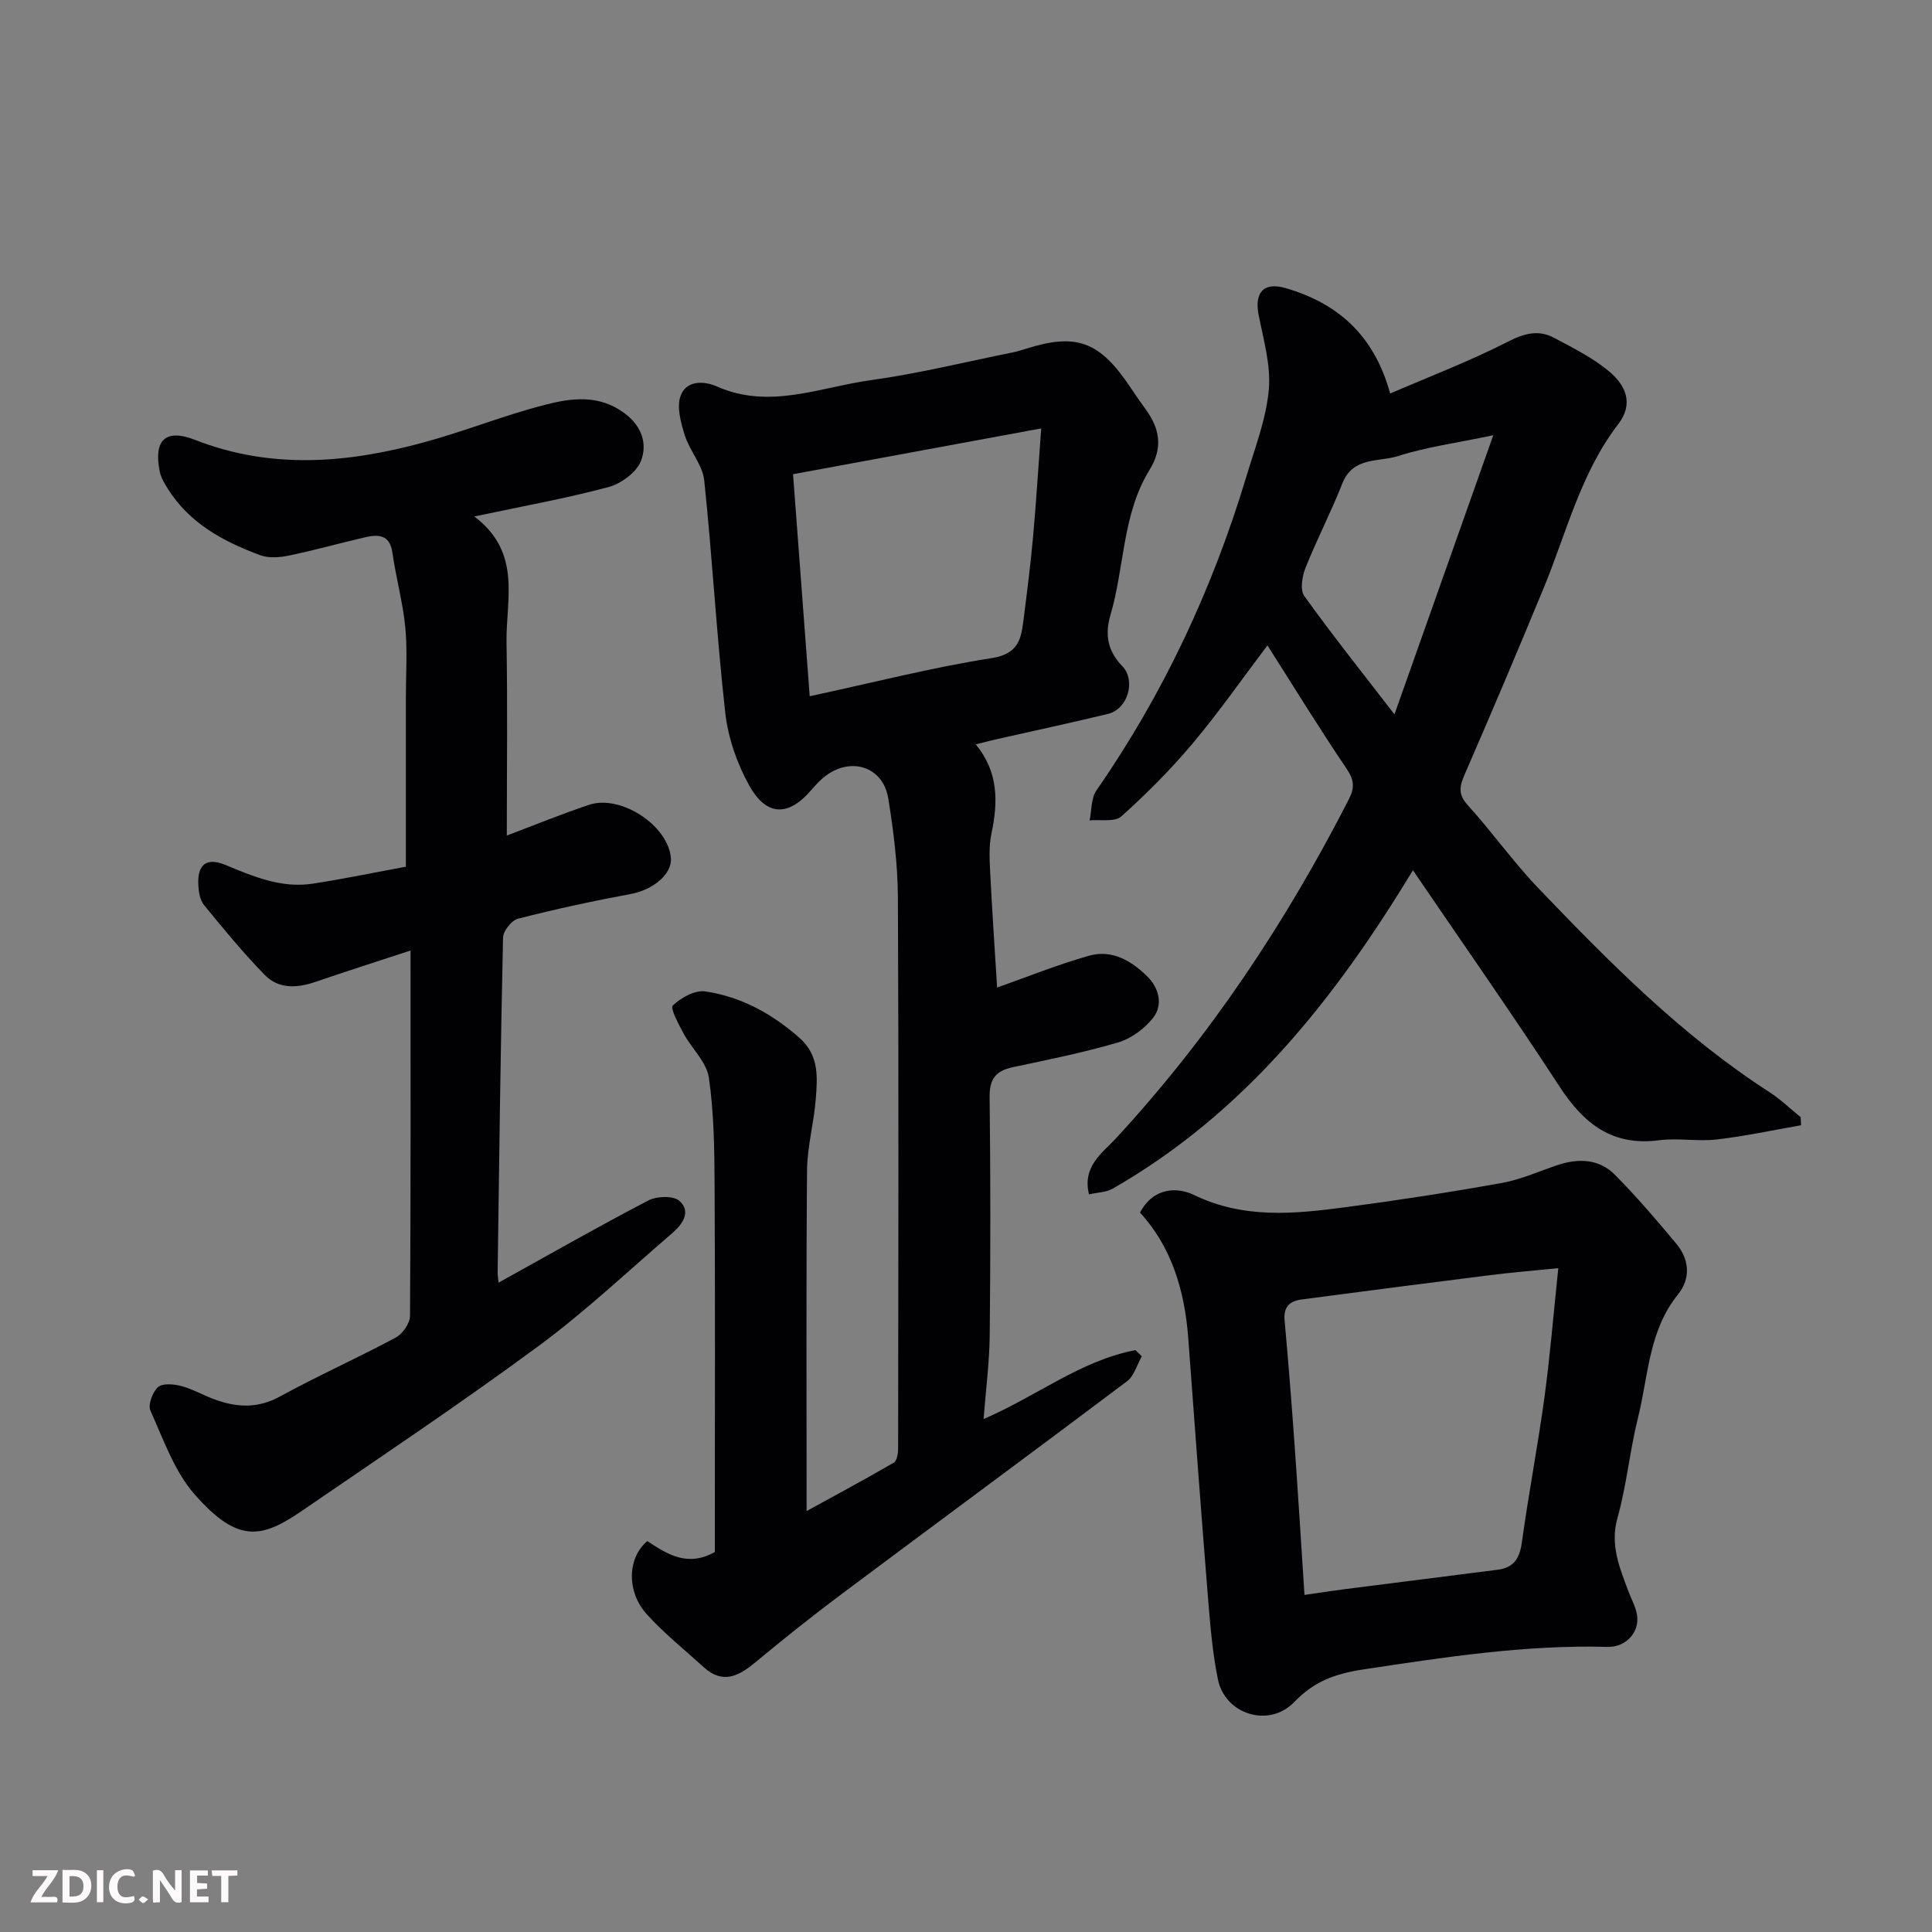
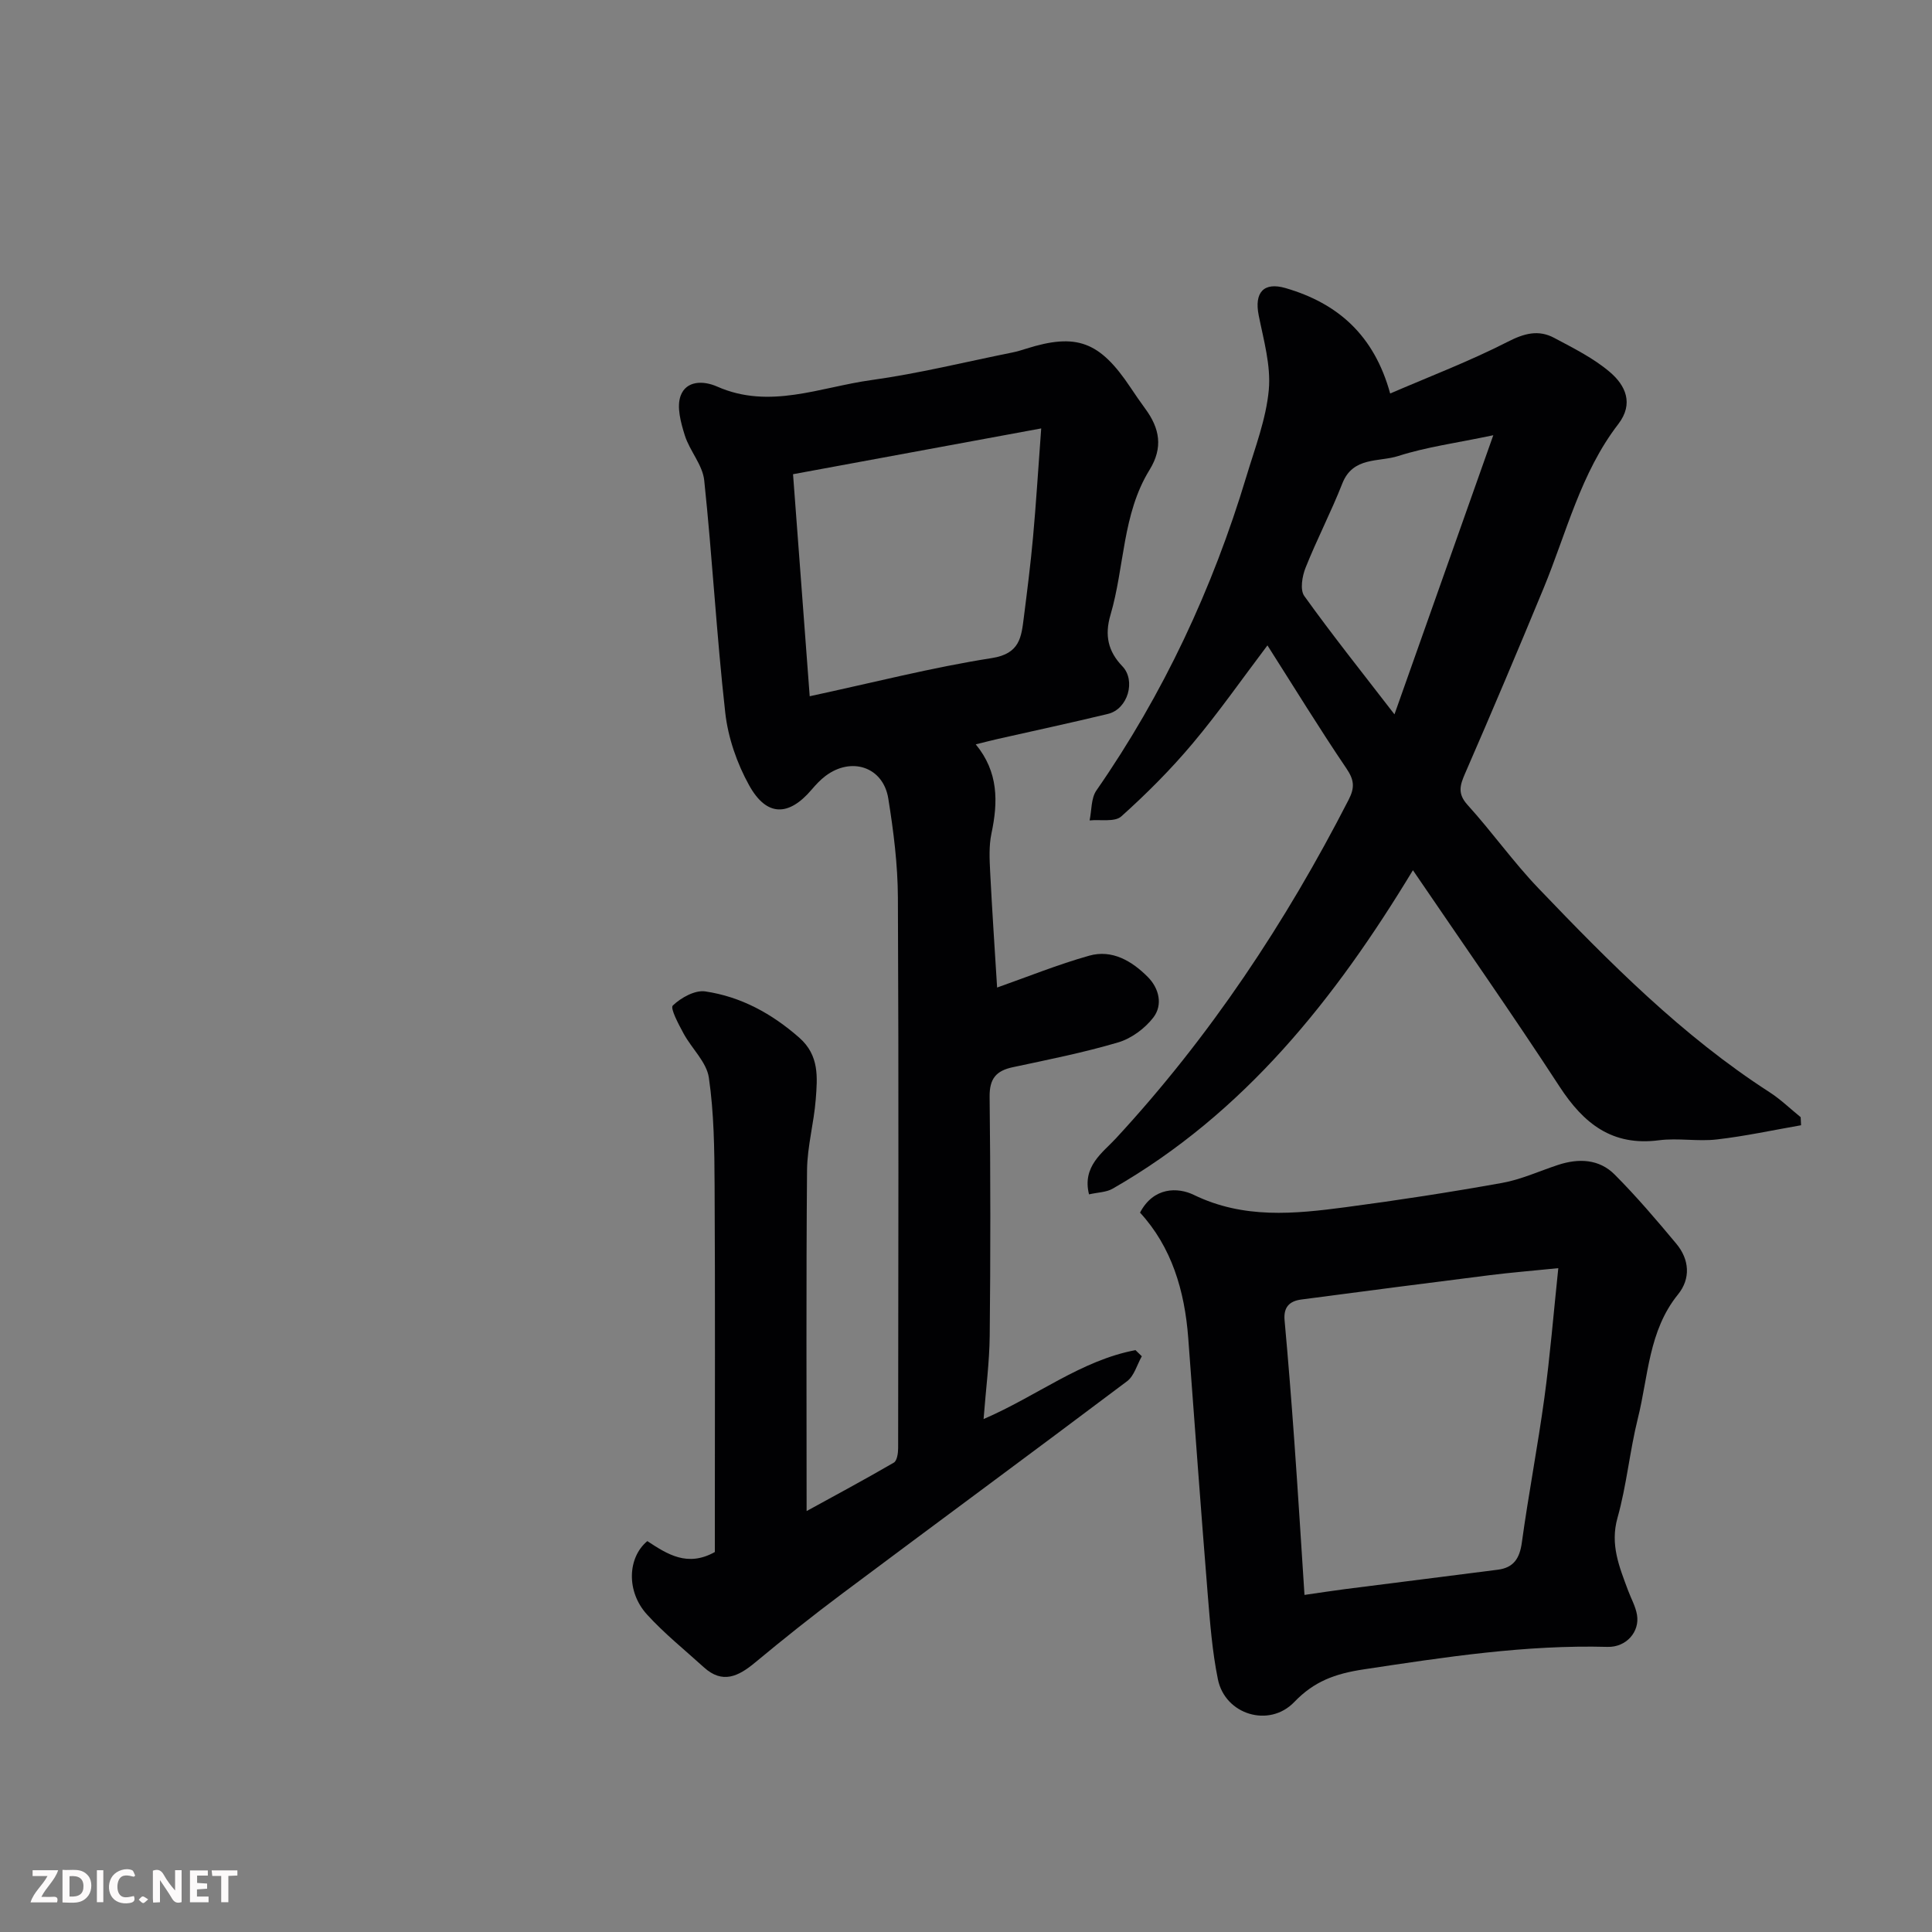
<svg xmlns="http://www.w3.org/2000/svg" enable-background="new 0 0 400 400" viewBox="0 0 400 400">
  <rect x="0" y="0" width="400" height="400" fill="#808080" stroke="none" />
  <path d="m134.02 319.07c4.12 2.7 8.29 5.44 13.98 2.26 0-1.87 0-4.17 0-6.48 0-23.16.08-46.32-.05-69.48-.04-7.43-.12-14.94-1.19-22.26-.47-3.22-3.55-6.02-5.23-9.13-1.03-1.9-2.82-5.24-2.23-5.8 1.69-1.62 4.58-3.23 6.71-2.92 7.39 1.09 13.77 4.58 19.46 9.57 4.19 3.68 3.77 8.23 3.42 12.8-.38 4.89-1.75 9.73-1.8 14.61-.2 23.42-.09 46.84-.09 70.61 5.72-3.14 11.95-6.48 18.06-10.03.67-.39.89-1.97.89-3 .04-37.99.13-75.97-.05-113.96-.03-6.86-.9-13.76-1.99-20.54-1.05-6.54-7.64-8.72-13.01-4.66-1.05.8-1.98 1.79-2.84 2.8-4.76 5.61-9.34 5.66-12.96-.87-2.52-4.54-4.36-9.86-4.94-15-1.8-16.01-2.67-32.12-4.36-48.15-.34-3.2-3.01-6.09-4.02-9.31-.82-2.62-1.72-5.87-.86-8.2 1.15-3.12 4.66-3.18 7.57-1.89 10.85 4.79 21.33.11 31.86-1.34 9.82-1.36 19.5-3.76 29.24-5.72.95-.19 1.88-.47 2.81-.77 10.48-3.32 15.27-1.55 21.64 7.99 1 1.5 2.02 2.98 3.08 4.43 2.97 4.04 3.75 8.01.87 12.67-5.65 9.16-5.15 20.08-8.08 30.02-1.24 4.22-.5 7.54 2.47 10.63 2.81 2.92 1.18 8.85-3 9.86-7.57 1.83-15.19 3.46-22.79 5.18-1.41.32-2.82.69-4.57 1.12 4.73 5.75 4.63 11.93 3.25 18.45-.54 2.56-.4 5.3-.27 7.94.4 7.92.94 15.84 1.44 23.96 6.22-2.19 12.55-4.76 19.08-6.6 4.75-1.33 8.84 1.12 12.11 4.4 2.33 2.33 3.18 5.77 1.16 8.4-1.75 2.27-4.53 4.34-7.26 5.15-7.16 2.12-14.51 3.58-21.82 5.14-3.46.73-4.86 2.36-4.82 6.1.19 16.49.19 32.99.02 49.48-.06 5.56-.8 11.11-1.27 17.27 11.04-4.75 20.15-12.14 31.45-14.27.44.42.87.85 1.31 1.27-.99 1.75-1.57 4.05-3.04 5.16-19.59 14.74-39.33 29.27-58.96 43.96-6.16 4.6-12.18 9.4-18.09 14.31-3.44 2.85-6.72 4.48-10.59.96-3.96-3.6-8.18-6.98-11.77-10.93-4.31-4.73-4.04-11.77.07-15.19zm30.17-220.89c1.18 15.7 2.31 30.7 3.45 45.97 13.21-2.84 25.36-5.97 37.7-7.9 5.86-.91 6.12-4.39 6.64-8.48.7-5.52 1.4-11.04 1.9-16.57.63-6.92 1.05-13.86 1.69-22.5-17.92 3.31-34.57 6.38-51.38 9.48z" fill="#010103" />
-   <path d="m85 196.79c-7.04 2.31-13.36 4.33-19.64 6.48-3.81 1.31-7.65 1.56-10.55-1.42-4.45-4.57-8.53-9.52-12.57-14.47-.84-1.03-1.11-2.73-1.18-4.15-.23-4.26 1.7-5.78 5.63-4.15 5.8 2.41 11.59 4.86 18.01 3.88 6.73-1.03 13.4-2.43 19.33-3.52 0-12.28 0-23.69 0-35.1 0-4.83.34-9.7-.12-14.49-.5-5.15-1.93-10.21-2.65-15.35-.54-3.9-2.96-3.89-5.76-3.24-5.23 1.21-10.41 2.67-15.66 3.76-1.93.4-4.21.58-5.99-.08-7.6-2.82-14.63-6.59-19.12-13.77-.68-1.09-1.4-2.28-1.65-3.51-1.33-6.54 1.18-8.99 7.3-6.59 15.76 6.17 31.56 4.83 47.33.53 8.46-2.3 16.64-5.61 25.13-7.79 5.49-1.41 11.2-2.2 16.51 1.78 3.62 2.71 4.69 6.38 3.36 9.83-.91 2.37-4.11 4.72-6.72 5.42-8.77 2.35-17.73 3.95-27.79 6.09 9.94 7.51 6.51 17.26 6.67 26.15.23 13.2.06 26.41.06 39.91 5.46-2.06 11.16-4.39 16.98-6.35 6.61-2.23 16.47 4.29 16.99 11.02.26 3.37-3.76 6.59-8.3 7.43-7.84 1.45-15.63 3.14-23.35 5.12-1.33.34-3.07 2.54-3.1 3.91-.52 23.09-.8 46.19-1.12 69.28-.01.62.11 1.24.19 2.16 10.49-5.82 20.66-11.62 31.04-17.03 1.73-.9 5.14-1.01 6.39.09 2.47 2.16.73 4.79-1.37 6.6-9.23 7.93-18.12 16.34-27.89 23.54-16.02 11.81-32.59 22.88-49.01 34.13-8.33 5.7-13.2 6.55-22-3.39-4.25-4.8-6.51-11.42-9.23-17.42-.55-1.22.42-3.85 1.55-4.88.94-.85 3.25-.65 4.78-.25 2.34.61 4.5 1.87 6.79 2.72 4.62 1.73 9.02 2.02 13.69-.54 7.87-4.31 16.08-7.97 23.99-12.21 1.42-.76 2.93-2.95 2.94-4.49.16-25 .11-49.98.11-75.64z" fill="#010103" />
  <path d="m372.89 232.97c-5.81 1.01-11.59 2.27-17.44 2.94-3.95.46-8.04-.34-11.98.17-9.68 1.26-15.58-3.44-20.58-11.11-9.8-15.04-20.11-29.74-30.36-44.8-16.1 26.61-34.89 50.31-62.18 65.94-1.31.75-3.06.75-4.88 1.17-1.47-5.81 2.87-8.67 5.54-11.56 19.49-21.08 35.17-44.7 48.23-70.18 1.3-2.54 1.11-4.1-.49-6.46-5.57-8.22-10.76-16.7-16.34-25.46-5.3 7.01-10.11 13.91-15.5 20.32-4.52 5.38-9.53 10.4-14.76 15.09-1.35 1.21-4.33.6-6.56.83.44-2.08.29-4.58 1.4-6.19 13.89-20.01 24.06-41.77 31.07-65.05 1.78-5.91 4.07-11.84 4.63-17.89.46-5.04-1.07-10.33-2.09-15.44-.94-4.7 1-6.98 5.58-5.64 10.76 3.14 18.3 9.69 21.64 21.82 8.14-3.51 16.45-6.68 24.32-10.7 3.43-1.76 6.38-2.56 9.65-.81 3.99 2.13 8.15 4.19 11.55 7.1 3.17 2.71 4.98 6.48 1.71 10.74-7.81 10.14-10.72 22.52-15.49 34.05-5.29 12.79-10.68 25.55-16.21 38.24-1.08 2.48-1.64 4.21.5 6.57 5.07 5.59 9.46 11.81 14.67 17.25 14.74 15.39 29.73 30.53 47.8 42.19 2.32 1.49 4.33 3.45 6.49 5.2.02.56.05 1.11.08 1.67zm-63.72-142.86c-7.69 1.62-13.85 2.43-19.67 4.3-4.01 1.29-9.38.08-11.58 5.67-2.32 5.91-5.27 11.57-7.62 17.47-.7 1.75-1.17 4.56-.27 5.83 5.78 8.07 11.98 15.83 18.68 24.52 6.96-19.67 13.51-38.17 20.46-57.79z" fill="#010103" />
  <path d="m236.03 251.06c2.8-5.34 7.83-5.28 11.14-3.67 10.32 5.01 20.82 3.95 31.41 2.55 10.84-1.43 21.65-3.1 32.41-5.03 3.96-.71 7.73-2.46 11.6-3.73 4.26-1.4 8.5-1.23 11.72 2.01 4.51 4.53 8.67 9.41 12.77 14.33 2.71 3.26 2.98 7.21.34 10.47-6.12 7.55-6.14 16.95-8.32 25.67-1.69 6.78-2.32 13.85-4.21 20.57-1.58 5.59.39 10.21 2.19 15.07.62 1.67 1.55 3.29 1.84 5.02.61 3.55-2.25 6.75-6.08 6.65-17.03-.46-33.7 2.12-50.47 4.65-6.03.91-10.31 2.5-14.41 6.77-5.19 5.4-14.32 2.62-15.81-4.72-1.17-5.75-1.62-11.66-2.1-17.52-1.43-17.71-2.72-35.43-4.04-53.15-.74-9.79-3.44-18.83-9.98-25.94zm34.05 79.15c3.24-.46 5.81-.87 8.4-1.2 10.55-1.35 21.1-2.66 31.64-4.02 3.26-.42 4.51-2.34 4.96-5.61 1.38-10.02 3.3-19.97 4.67-29.99 1.17-8.57 1.87-17.2 2.88-26.83-5.54.56-9.91.91-14.26 1.46-12.99 1.63-25.96 3.32-38.94 5.03-2.45.32-3.73 1.57-3.47 4.32.76 8.36 1.42 16.72 2.02 25.09.74 10.34 1.38 20.68 2.1 31.75z" fill="#010103" />
  <g fill="#fcfafa">
    <path d="m37.59 393.81c-.92.31-1.52.05-2-.78-.7-1.2-1.52-2.34-2.47-3.78v4.59c-.55.03-.95.05-1.41.07-.03-.37-.06-.64-.06-.91 0-1.91 0-3.81 0-5.7 1.13-.41 1.77-.03 2.29.91.62 1.11 1.38 2.14 2.31 3.19v-4.2h1.35v6.61z" />
    <path d="m12.94 393.88v-6.75c1.9.19 3.93-.54 5.37 1.29.8 1.01.78 2.88.03 3.97-1.37 1.97-3.4 1.51-5.4 1.49m1.45-1.22c2.04.12 2.92-.58 2.89-2.21-.03-1.51-.98-2.19-2.89-2z" />
    <path d="m11.81 393.87h-5.49c.68-2.18 2.47-3.48 3.51-5.45h-3.08v-1.21h5.29c-.71 2.13-2.44 3.48-3.47 5.51.86 0 1.63.04 2.39-.01.79-.05 1.14.21.85 1.16" />
    <path d="m39.33 393.86v-6.61h3.7v1.07h-2.22v1.52c.68.04 1.34.09 2.07.13v1.07c-.72.05-1.38.09-2.1.14v1.48h2.4v1.19h-3.84z" />
    <path d="m27.71 388.56c-1.15-.3-2.46-.61-3.1.64-.37.73-.41 1.93-.06 2.67.63 1.35 1.99.93 3.17.68.35.94-.01 1.32-.93 1.46-1.62.25-3.05-.27-3.76-1.48-.73-1.24-.6-3.03.31-4.17.88-1.11 2.71-1.7 4-1.16.32.13.44.74.65 1.12-.1.08-.19.16-.28.24" />
    <path d="m49.15 387.24v1.07c-.59.02-1.17.05-1.87.08v5.44h-1.48v-5.44h-1.85c-.05-.4-.08-.73-.13-1.15z" />
    <path d="m20.06 387.21h1.33v6.62h-1.33z" />
    <path d="m30.68 393.25c-.49.38-.8.79-1.05.76-.32-.05-.6-.45-.9-.7.26-.24.51-.64.8-.67.29-.04.62.3 1.15.61" />
  </g>
</svg>